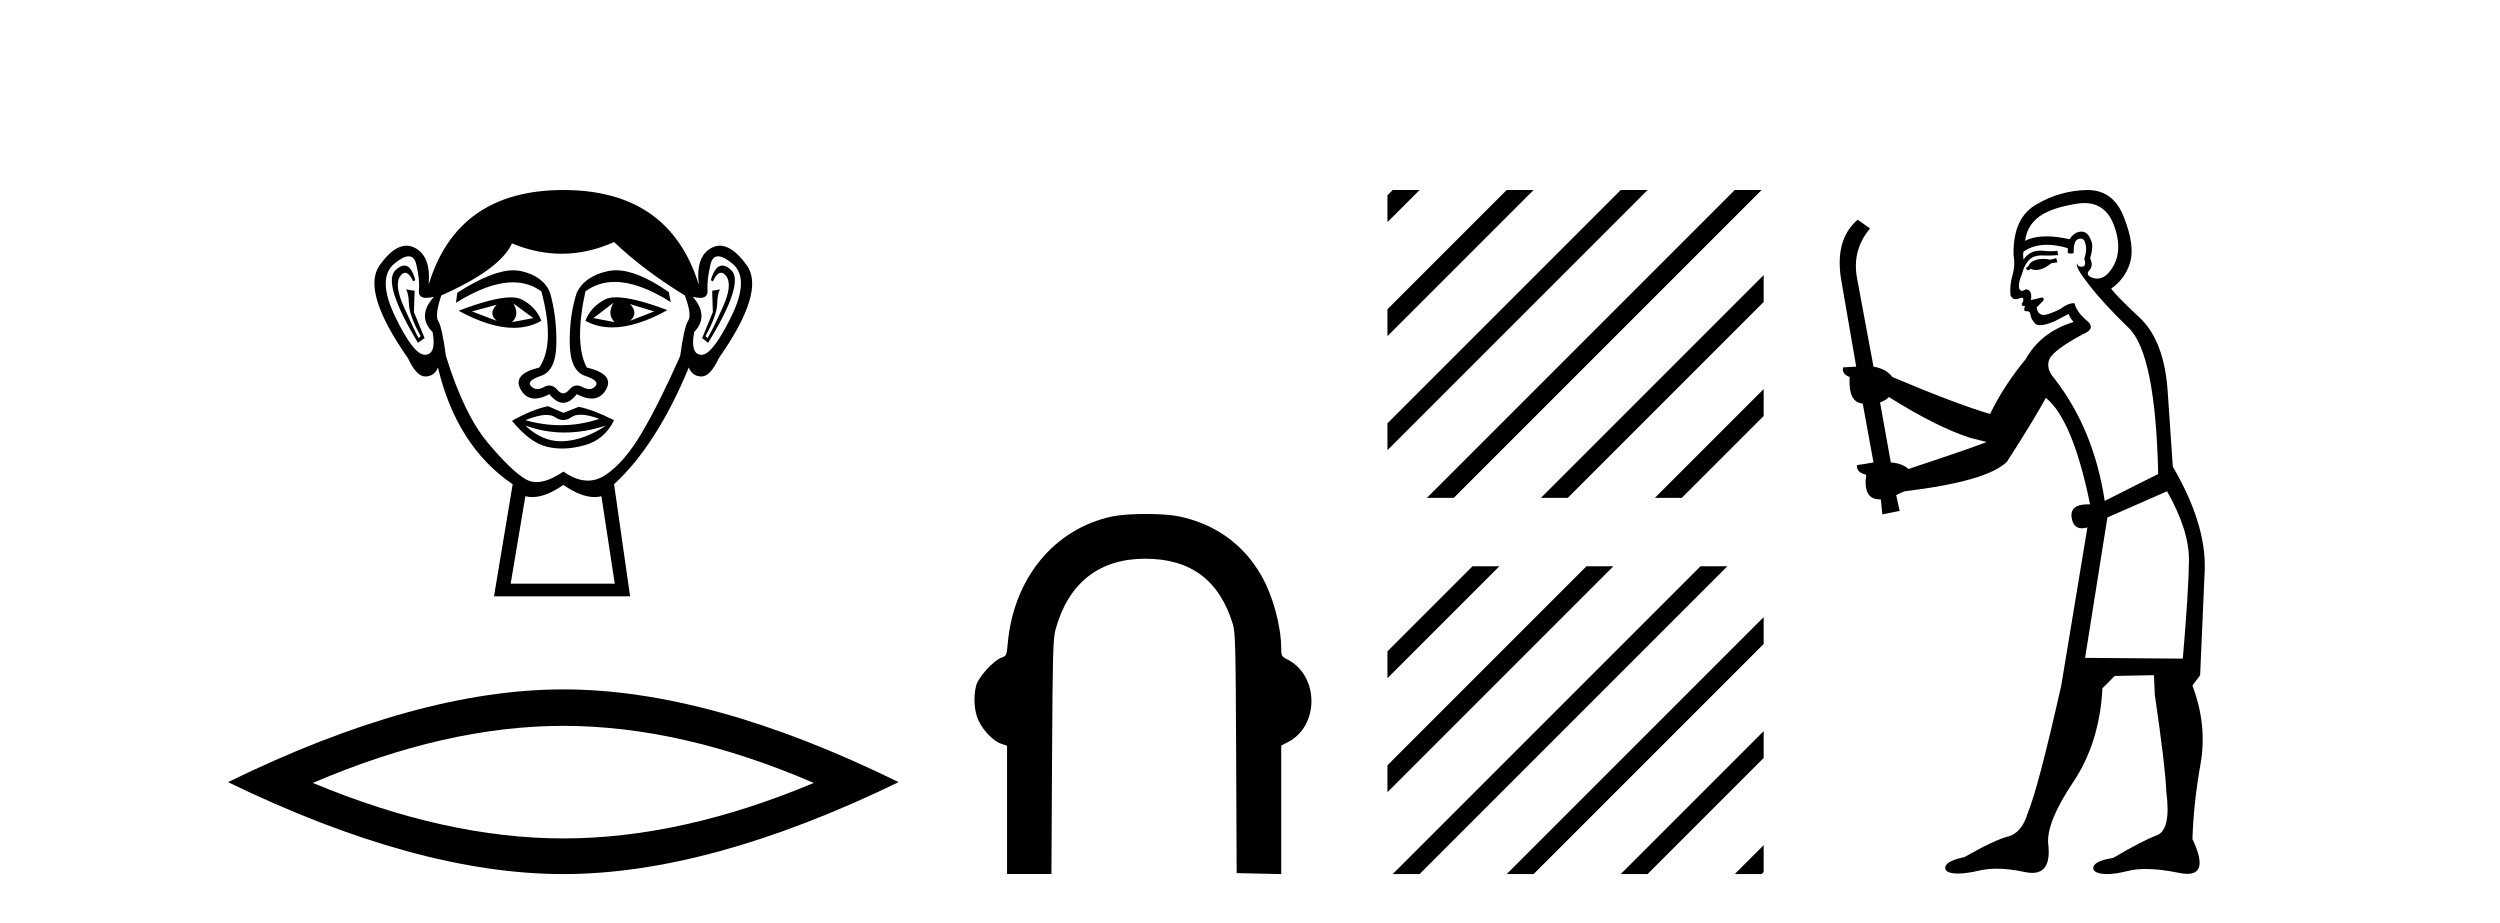
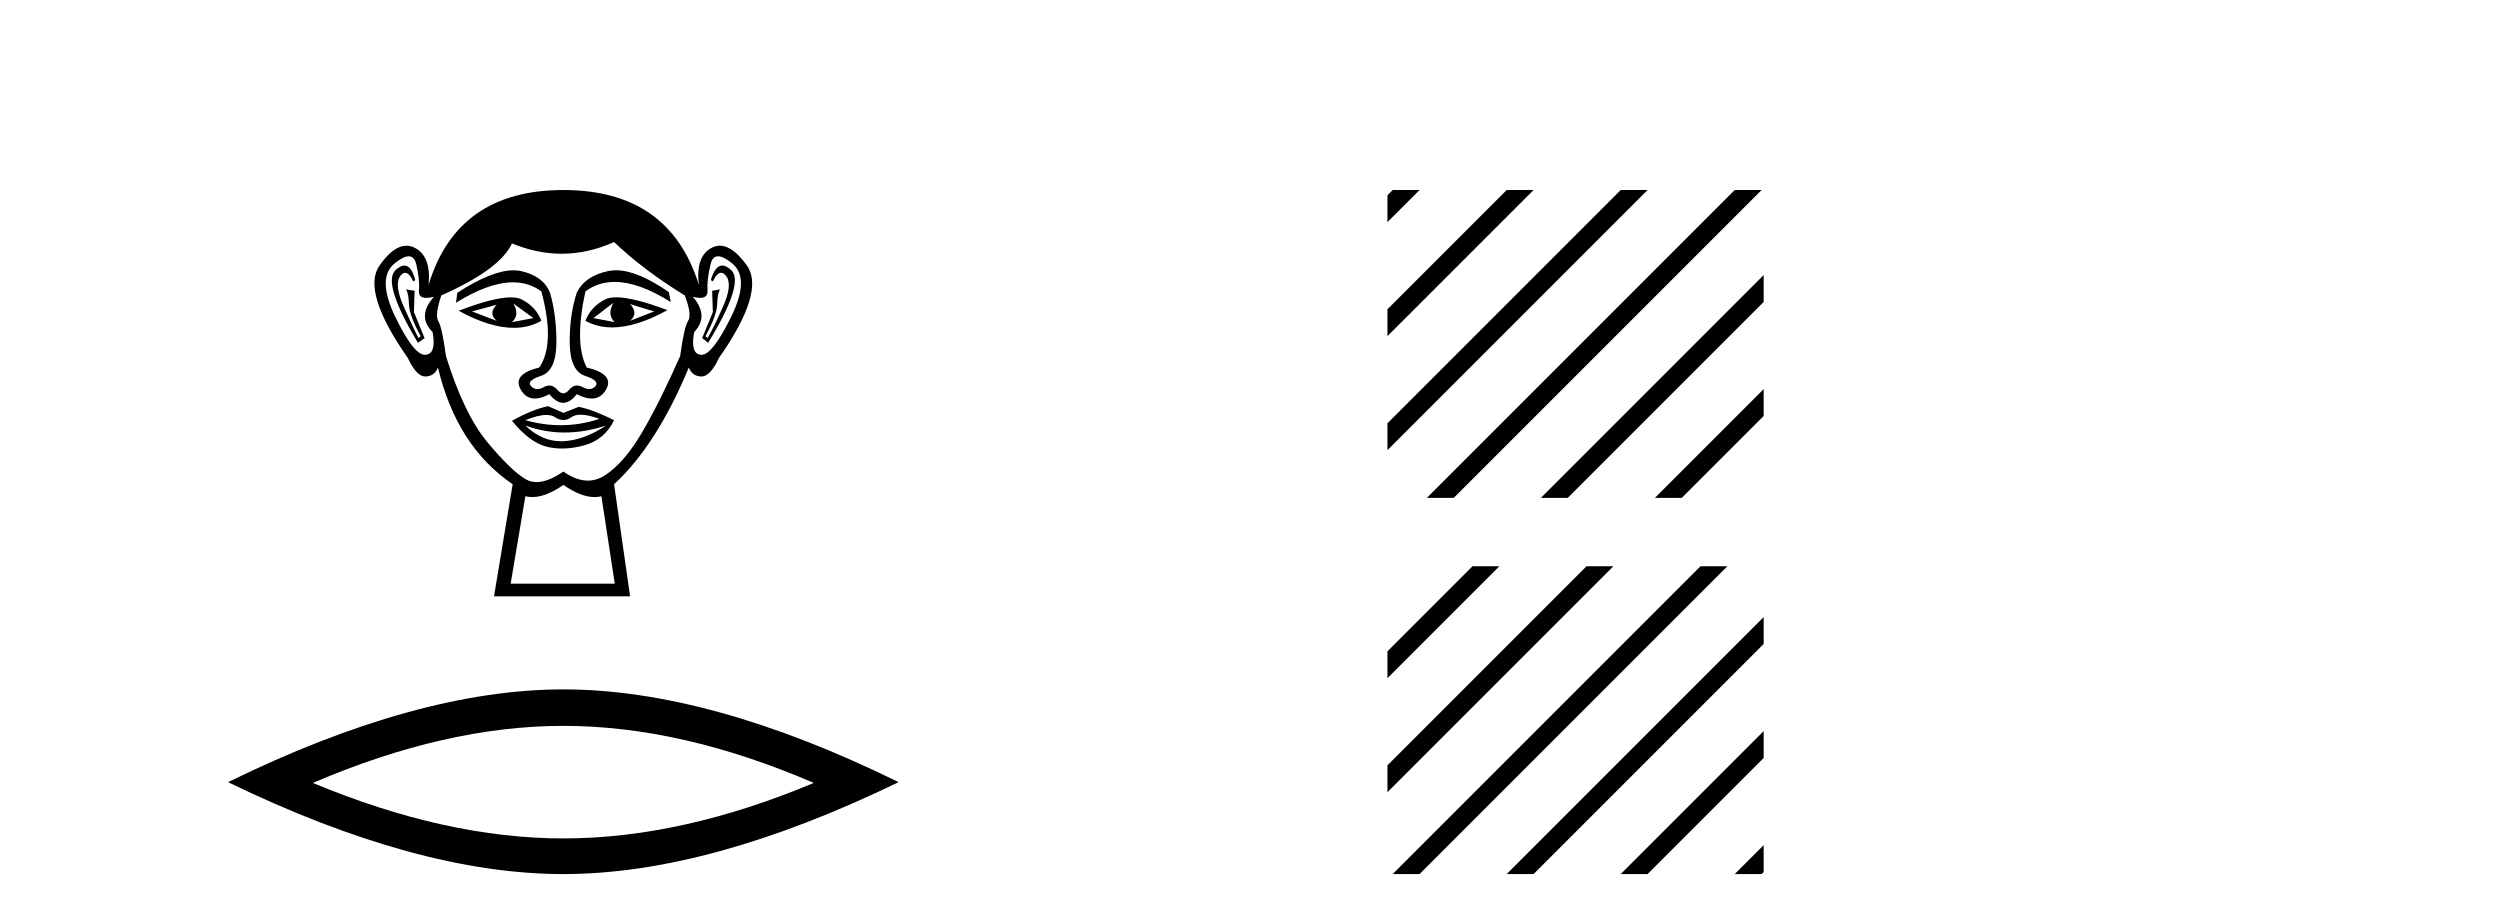
<svg xmlns="http://www.w3.org/2000/svg" width="111.0" height="41.0">
  <path d="M 22.052 13.532 Q 21.667 13.917 22.052 14.243 L 20.956 13.828 L 22.052 13.532 ZM 27.976 13.502 L 29.043 13.828 L 27.976 14.243 Q 28.361 13.917 27.976 13.502 ZM 22.793 13.473 L 23.681 14.124 L 22.733 14.302 Q 23.089 13.976 22.793 13.473 ZM 27.236 13.443 L 27.236 13.443 Q 26.94 13.976 27.295 14.302 L 26.347 14.124 L 27.236 13.443 ZM 27.36 13.2 Q 27.05 13.2 26.866 13.295 Q 26.229 13.621 25.992 14.243 Q 26.524 14.537 27.182 14.537 Q 28.245 14.537 29.635 13.769 Q 28.12 13.2 27.36 13.2 ZM 22.682 13.203 Q 21.916 13.203 20.364 13.798 Q 21.752 14.556 22.811 14.556 Q 23.492 14.556 24.037 14.243 Q 23.8 13.621 23.163 13.295 Q 22.983 13.203 22.682 13.203 ZM 17.956 11.79 Q 17.782 11.79 17.564 11.991 Q 16.957 12.554 18.557 15.22 L 18.853 15.013 L 18.379 13.858 L 18.408 12.91 L 18.023 12.85 L 18.023 12.85 Q 18.142 12.999 18.157 13.502 Q 18.172 14.006 18.675 14.924 L 18.586 15.013 Q 18.379 14.628 17.935 13.635 Q 17.49 12.643 17.772 12.258 Q 17.879 12.111 17.989 12.111 Q 18.166 12.111 18.349 12.495 L 18.438 12.436 Q 18.267 11.79 17.956 11.79 ZM 32.069 11.79 Q 31.751 11.79 31.561 12.436 L 31.65 12.495 Q 31.832 12.111 32.015 12.111 Q 32.129 12.111 32.242 12.258 Q 32.538 12.643 32.094 13.635 Q 31.65 14.628 31.413 15.013 L 31.324 14.924 Q 31.827 14.006 31.842 13.502 Q 31.857 12.999 31.975 12.85 L 31.975 12.85 L 31.62 12.91 L 31.65 13.858 L 31.176 15.013 L 31.442 15.22 Q 33.071 12.554 32.464 11.991 Q 32.246 11.79 32.069 11.79 ZM 18.144 11.38 Q 18.398 11.38 18.483 11.74 Q 18.645 12.436 18.601 12.895 Q 18.569 13.226 18.93 13.226 Q 19.069 13.226 19.268 13.176 L 19.268 13.176 Q 18.497 14.035 19.208 14.746 Q 19.386 15.724 18.882 15.753 Q 18.874 15.754 18.865 15.754 Q 18.365 15.754 17.549 14.065 Q 16.72 12.347 17.52 11.695 Q 17.907 11.38 18.144 11.38 ZM 31.884 11.38 Q 32.122 11.38 32.509 11.695 Q 33.308 12.347 32.464 14.065 Q 31.634 15.754 31.148 15.754 Q 31.139 15.754 31.131 15.753 Q 30.642 15.724 30.82 14.746 Q 31.501 14.035 30.761 13.176 L 30.761 13.176 Q 30.951 13.226 31.086 13.226 Q 31.434 13.226 31.413 12.895 Q 31.383 12.436 31.546 11.74 Q 31.63 11.38 31.884 11.38 ZM 27.349 12 Q 27.166 12 26.999 12.036 Q 25.962 12.258 25.607 12.999 Q 25.281 14.006 25.296 15.235 Q 25.31 16.464 25.977 16.687 Q 26.643 16.909 26.436 17.146 Q 26.322 17.276 26.162 17.276 Q 26.033 17.276 25.873 17.19 Q 25.737 17.116 25.617 17.116 Q 25.422 17.116 25.266 17.309 Q 25.14 17.464 25.01 17.464 Q 24.881 17.464 24.748 17.309 Q 24.583 17.116 24.39 17.116 Q 24.271 17.116 24.14 17.19 Q 23.988 17.276 23.859 17.276 Q 23.7 17.276 23.578 17.146 Q 23.355 16.909 24.022 16.687 Q 24.688 16.464 24.703 15.25 Q 24.718 14.035 24.422 12.999 Q 24.126 12.258 23.133 12.036 Q 22.977 12.001 22.799 12.001 Q 21.851 12.001 20.304 12.999 L 20.245 13.443 Q 21.702 12.536 22.776 12.536 Q 23.492 12.536 24.037 12.939 Q 24.659 15.25 23.948 16.316 Q 22.733 16.612 23.118 17.294 Q 23.345 17.696 23.748 17.696 Q 24.028 17.696 24.392 17.501 Q 24.703 17.886 25.007 17.886 Q 25.31 17.886 25.607 17.501 Q 25.983 17.696 26.27 17.696 Q 26.683 17.696 26.91 17.294 Q 27.295 16.612 26.051 16.316 Q 25.488 15.25 25.992 12.939 Q 26.558 12.517 27.292 12.517 Q 28.36 12.517 29.783 13.413 L 29.694 12.969 Q 28.303 12 27.349 12 ZM 25.781 18.413 Q 26.112 18.413 26.614 18.597 Q 25.767 18.879 24.895 18.879 Q 24.12 18.879 23.326 18.656 Q 23.899 18.424 24.261 18.424 Q 24.498 18.424 24.644 18.523 Q 24.829 18.649 25.01 18.649 Q 25.192 18.649 25.37 18.523 Q 25.525 18.413 25.781 18.413 ZM 23.326 18.893 Q 24.17 19.204 25.066 19.204 Q 25.962 19.204 26.91 18.893 L 26.91 18.893 Q 25.932 19.545 25.014 19.589 Q 24.962 19.592 24.911 19.592 Q 24.052 19.592 23.326 18.893 ZM 24.333 18.034 Q 23.622 18.182 22.733 18.686 Q 23.533 19.664 24.303 19.841 Q 24.622 19.915 24.961 19.915 Q 25.441 19.915 25.962 19.767 Q 26.851 19.515 27.265 18.656 Q 26.318 18.182 25.696 18.064 L 25.014 18.331 L 24.333 18.034 ZM 27.265 10.747 Q 28.569 11.991 30.405 13.117 Q 30.731 13.976 30.554 14.243 Q 30.376 14.509 30.198 15.813 Q 29.28 17.886 28.495 19.219 Q 27.71 20.552 26.866 21.1 Q 26.498 21.339 26.1 21.339 Q 25.583 21.339 25.014 20.937 Q 24.332 21.405 23.824 21.405 Q 23.559 21.405 23.341 21.278 Q 22.704 20.908 21.652 19.649 Q 20.601 18.39 19.801 15.813 Q 19.623 14.509 19.46 14.258 Q 19.297 14.006 19.593 13.117 Q 22.2 11.962 22.733 10.807 Q 23.839 11.266 24.938 11.266 Q 26.106 11.266 27.265 10.747 ZM 25.014 21.53 Q 25.789 22.07 26.397 22.07 Q 26.556 22.07 26.703 22.033 L 27.295 25.914 L 22.674 25.914 L 23.326 22.033 Q 23.473 22.07 23.631 22.07 Q 24.239 22.07 25.014 21.53 ZM 25.014 8.437 Q 20.304 8.437 19.031 12.643 Q 19.149 11.369 18.408 10.999 Q 18.229 10.909 18.045 10.909 Q 17.47 10.909 16.853 11.784 Q 16.039 12.939 18.112 15.902 Q 18.491 16.716 18.883 16.716 Q 18.89 16.716 18.897 16.716 Q 19.297 16.701 19.445 16.316 Q 20.275 19.812 22.763 21.5 L 21.934 26.477 L 27.976 26.477 L 27.265 21.5 Q 29.161 19.752 30.583 16.316 Q 30.731 16.701 31.131 16.716 Q 31.138 16.716 31.145 16.716 Q 31.538 16.716 31.916 15.902 Q 33.99 12.939 33.16 11.784 Q 32.532 10.909 31.964 10.909 Q 31.781 10.909 31.605 10.999 Q 30.879 11.369 31.027 12.643 Q 29.724 8.437 25.014 8.437 Z" style="fill:#000000;stroke:none" />
  <path d="M 25.011 32.228 Q 30.254 32.228 36.132 34.762 Q 30.254 37.226 25.011 37.226 Q 19.802 37.226 13.89 34.762 Q 19.802 32.228 25.011 32.228 ZM 25.011 30.609 Q 18.535 30.609 10.124 34.727 Q 18.535 38.809 25.011 38.809 Q 31.486 38.809 39.897 34.727 Q 31.521 30.609 25.011 30.609 Z" style="fill:#000000;stroke:none" />
-   <path d="M 50.871 22.82 C 50.303 22.82 49.737 22.856 49.391 22.928 C 46.819 23.469 45.007 25.665 44.745 28.56 C 44.695 29.107 44.689 29.121 44.442 29.21 C 44.11 29.33 43.446 30.064 43.347 30.42 C 43.209 30.916 43.251 31.577 43.447 31.996 C 43.659 32.449 44.116 32.914 44.463 33.028 L 44.713 33.111 L 44.713 35.958 L 44.713 38.805 L 46.684 38.805 L 46.711 33.612 C 46.735 29.118 46.756 28.359 46.863 27.963 C 47.422 25.897 48.795 24.807 50.839 24.807 C 50.842 24.807 50.846 24.807 50.849 24.807 C 52.87 24.811 54.139 25.758 54.74 27.715 C 54.848 28.065 54.866 28.79 54.885 33.441 L 54.907 38.767 L 55.897 38.788 L 56.886 38.809 L 56.886 35.956 L 56.886 33.102 L 57.182 32.951 C 58.581 32.237 58.575 30.008 57.172 29.286 C 56.903 29.148 56.886 29.118 56.885 28.78 C 56.881 27.781 56.517 26.455 56 25.549 C 55.213 24.171 53.955 23.266 52.359 22.93 C 52.012 22.856 51.441 22.82 50.871 22.82 Z" style="fill:#000000;stroke:none" />
  <path d="M 61.836 8.437 L 61.603 8.67 L 61.603 9.863 L 62.731 8.735 L 63.029 8.437 ZM 66.898 8.437 L 61.603 13.732 L 61.603 14.925 L 67.793 8.735 L 68.091 8.437 ZM 71.96 8.437 L 61.603 18.794 L 61.603 19.987 L 72.855 8.735 L 73.153 8.437 ZM 77.022 8.437 L 63.653 21.806 L 63.354 22.104 L 64.548 22.104 L 77.917 8.735 L 78.215 8.437 ZM 78.307 12.213 L 68.715 21.806 L 68.417 22.104 L 69.61 22.104 L 78.307 13.407 L 78.307 12.213 ZM 78.307 17.276 L 73.777 21.806 L 73.479 22.104 L 74.672 22.104 L 78.307 18.469 L 78.307 17.276 Z" style="fill:#000000;stroke:none" />
  <path d="M 65.379 25.142 L 61.603 28.918 L 61.603 30.112 L 66.274 25.44 L 66.572 25.142 ZM 70.441 25.142 L 61.603 33.98 L 61.603 35.174 L 71.336 25.44 L 71.635 25.142 ZM 75.503 25.142 L 62.134 38.511 L 61.836 38.809 L 63.029 38.809 L 76.398 25.44 L 76.697 25.142 ZM 78.307 27.4 L 67.196 38.511 L 66.898 38.809 L 68.091 38.809 L 78.307 28.593 L 78.307 27.4 ZM 78.307 32.462 L 72.258 38.511 L 71.96 38.809 L 73.153 38.809 L 78.307 33.655 L 78.307 32.462 ZM 78.307 37.524 L 77.32 38.511 L 77.022 38.809 L 78.215 38.809 L 78.307 38.717 L 78.307 37.524 Z" style="fill:#000000;stroke:none" />
-   <path d="M 91.297 11.461 L 91.041 11.53 Q 90.862 11.495 90.708 11.495 Q 90.554 11.495 90.426 11.53 Q 90.17 11.615 90.119 11.717 Q 90.067 11.82 89.948 11.905 L 90.033 12.008 L 90.17 11.94 Q 90.277 11.988 90.398 11.988 Q 90.702 11.988 91.092 11.683 L 91.348 11.649 L 91.297 11.461 ZM 92.546 9.016 Q 93.469 9.016 93.842 9.958 Q 94.252 11.017 93.859 11.769 Q 93.531 12.37 93.116 12.37 Q 93.012 12.37 92.903 12.332 Q 92.612 12.23 92.732 12.042 Q 92.971 11.82 92.8 11.461 Q 92.971 10.915 92.835 10.658 Q 92.697 10.283 92.413 10.283 Q 92.309 10.283 92.185 10.334 Q 91.963 10.47 91.895 10.624 Q 91.322 10.494 90.865 10.494 Q 90.301 10.494 89.914 10.693 Q 89.999 10.009 90.563 9.599 Q 91.126 9.206 92.271 9.036 Q 92.414 9.016 92.546 9.016 ZM 83.867 17.628 Q 85.985 18.96 87.471 19.438 L 88.205 19.626 Q 87.471 19.917 84.738 20.822 Q 84.447 20.566 83.952 20.532 L 83.474 17.867 Q 83.696 17.799 83.867 17.628 ZM 92.385 10.595 Q 92.53 10.595 92.578 10.778 Q 92.681 11.068 92.544 11.495 Q 92.647 11.82 92.459 11.837 Q 92.427 11.842 92.4 11.842 Q 92.249 11.842 92.22 11.683 L 92.22 11.683 Q 92.134 11.871 92.749 12.64 Q 93.347 13.426 94.526 14.57 Q 95.704 15.732 95.824 21.044 L 93.449 22.24 Q 92.971 19.08 91.229 16.825 Q 90.802 16.347 91.007 15.92 Q 91.229 15.51 92.476 14.843 Q 93.091 14.587 92.647 14.228 Q 92.22 13.87 92.1 13.46 Q 91.81 13.46 91.485 13.716 Q 90.949 13.984 90.727 13.984 Q 90.681 13.984 90.648 13.972 Q 90.46 13.904 90.426 13.648 L 90.682 13.391 Q 90.802 13.289 90.682 13.204 L 90.17 13.323 Q 90.255 12.879 89.948 12.845 Q 89.84 12.914 89.771 12.914 Q 89.686 12.914 89.657 12.811 Q 89.589 12.589 89.777 12.162 Q 89.879 11.752 90.101 11.53 Q 90.306 11.34 90.628 11.34 Q 90.655 11.34 90.682 11.342 Q 90.802 11.347 90.919 11.347 Q 91.155 11.347 91.383 11.325 L 91.348 11.137 Q 91.22 11.154 91.071 11.154 Q 90.921 11.154 90.751 11.137 Q 90.671 11.128 90.597 11.128 Q 90.098 11.128 89.845 11.53 Q 89.811 11.273 89.845 11.171 Q 90.277 10.869 90.881 10.869 Q 91.303 10.869 91.81 11.017 L 91.81 11.239 Q 91.887 11.256 91.951 11.256 Q 92.015 11.256 92.066 11.239 Q 92.066 10.693 92.254 10.624 Q 92.327 10.595 92.385 10.595 ZM 96.217 21.813 Q 97.208 23.555 97.19 24.905 Q 97.173 26.254 96.917 29.243 L 92.578 29.209 L 93.569 22.974 L 96.217 21.813 ZM 92.693 8.437 Q 92.661 8.437 92.63 8.438 Q 91.451 8.472 90.46 9.053 Q 89.367 9.633 89.401 11.325 Q 89.486 11.786 89.35 12.23 Q 89.23 12.657 89.264 13.101 Q 89.338 13.284 89.498 13.284 Q 89.562 13.284 89.64 13.255 Q 89.72 13.22 89.768 13.22 Q 89.884 13.22 89.811 13.426 Q 89.743 13.46 89.777 13.545 Q 89.8 13.591 89.853 13.591 Q 89.879 13.591 89.914 13.579 L 89.914 13.579 Q 89.817 13.82 89.962 13.82 Q 89.971 13.82 89.982 13.819 Q 89.996 13.817 90.009 13.817 Q 90.137 13.817 90.153 13.972 Q 90.17 14.16 90.358 14.365 Q 90.431 14.439 90.582 14.439 Q 90.814 14.439 91.229 14.263 L 91.844 13.938 Q 91.895 14.092 92.066 14.297 Q 90.614 14.741 89.948 15.937 Q 88.974 17.115 88.359 18.379 Q 86.89 17.952 84.02 16.74 Q 83.764 16.381 83.183 16.278 L 82.449 12.332 Q 82.227 11.102 83.03 10.146 L 82.483 9.753 Q 81.424 10.658 81.765 12.52 L 82.415 16.278 L 81.834 16.312 Q 81.765 16.603 82.124 16.74 Q 82.056 17.867 82.705 17.918 L 83.183 20.532 Q 82.807 20.6 82.449 20.651 Q 82.415 20.976 82.859 21.078 Q 82.71 22.173 83.461 22.173 Q 83.484 22.173 83.508 22.172 L 83.576 22.838 L 84.345 22.684 L 84.191 21.984 Q 84.379 21.881 84.567 21.813 Q 88.24 21.369 89.111 20.498 Q 90.289 18.67 90.836 17.662 Q 92.032 18.636 92.8 22.394 Q 92.753 22.392 92.708 22.392 Q 91.9 22.392 91.98 22.974 Q 92.047 23.456 92.438 23.456 Q 92.547 23.456 92.681 23.419 L 92.681 23.419 L 91.519 30.439 Q 90.494 35 90.033 36.093 Q 89.777 36.964 89.179 37.135 Q 88.564 37.289 87.215 38.058 Q 86.463 38.211 86.378 38.468 Q 86.309 38.724 86.736 38.775 Q 86.824 38.786 86.93 38.786 Q 87.318 38.786 87.949 38.639 Q 88.27 38.57 88.652 38.57 Q 89.223 38.57 89.931 38.724 Q 90.093 38.756 90.23 38.756 Q 91.101 38.756 90.938 37.443 Q 90.87 36.486 92.049 34.727 Q 93.227 32.967 93.347 30.559 L 93.894 30.012 L 95.636 29.978 L 95.67 30.815 Q 96.148 34.095 96.183 35.137 Q 96.405 36.828 95.773 37.084 Q 95.124 37.323 93.825 38.092 Q 93.057 38.211 92.954 38.468 Q 92.869 38.724 93.313 38.792 Q 93.42 38.809 93.55 38.809 Q 93.941 38.809 94.543 38.656 Q 94.858 38.582 95.268 38.582 Q 95.903 38.582 96.763 38.758 Q 96.963 38.799 97.119 38.799 Q 98.079 38.799 97.344 37.255 Q 97.395 35.649 97.703 33.924 Q 98.01 32.199 97.344 30.439 L 97.686 29.978 L 97.891 25.263 Q 97.942 23.231 96.473 20.72 Q 96.405 19.797 96.251 17.474 Q 96.114 15.134 94.987 14.092 Q 93.859 13.033 93.74 12.811 Q 94.372 12.367 94.577 11.649 Q 94.799 10.915 94.304 9.651 Q 93.838 8.437 92.693 8.437 Z" style="fill:#000000;stroke:none" />
</svg>